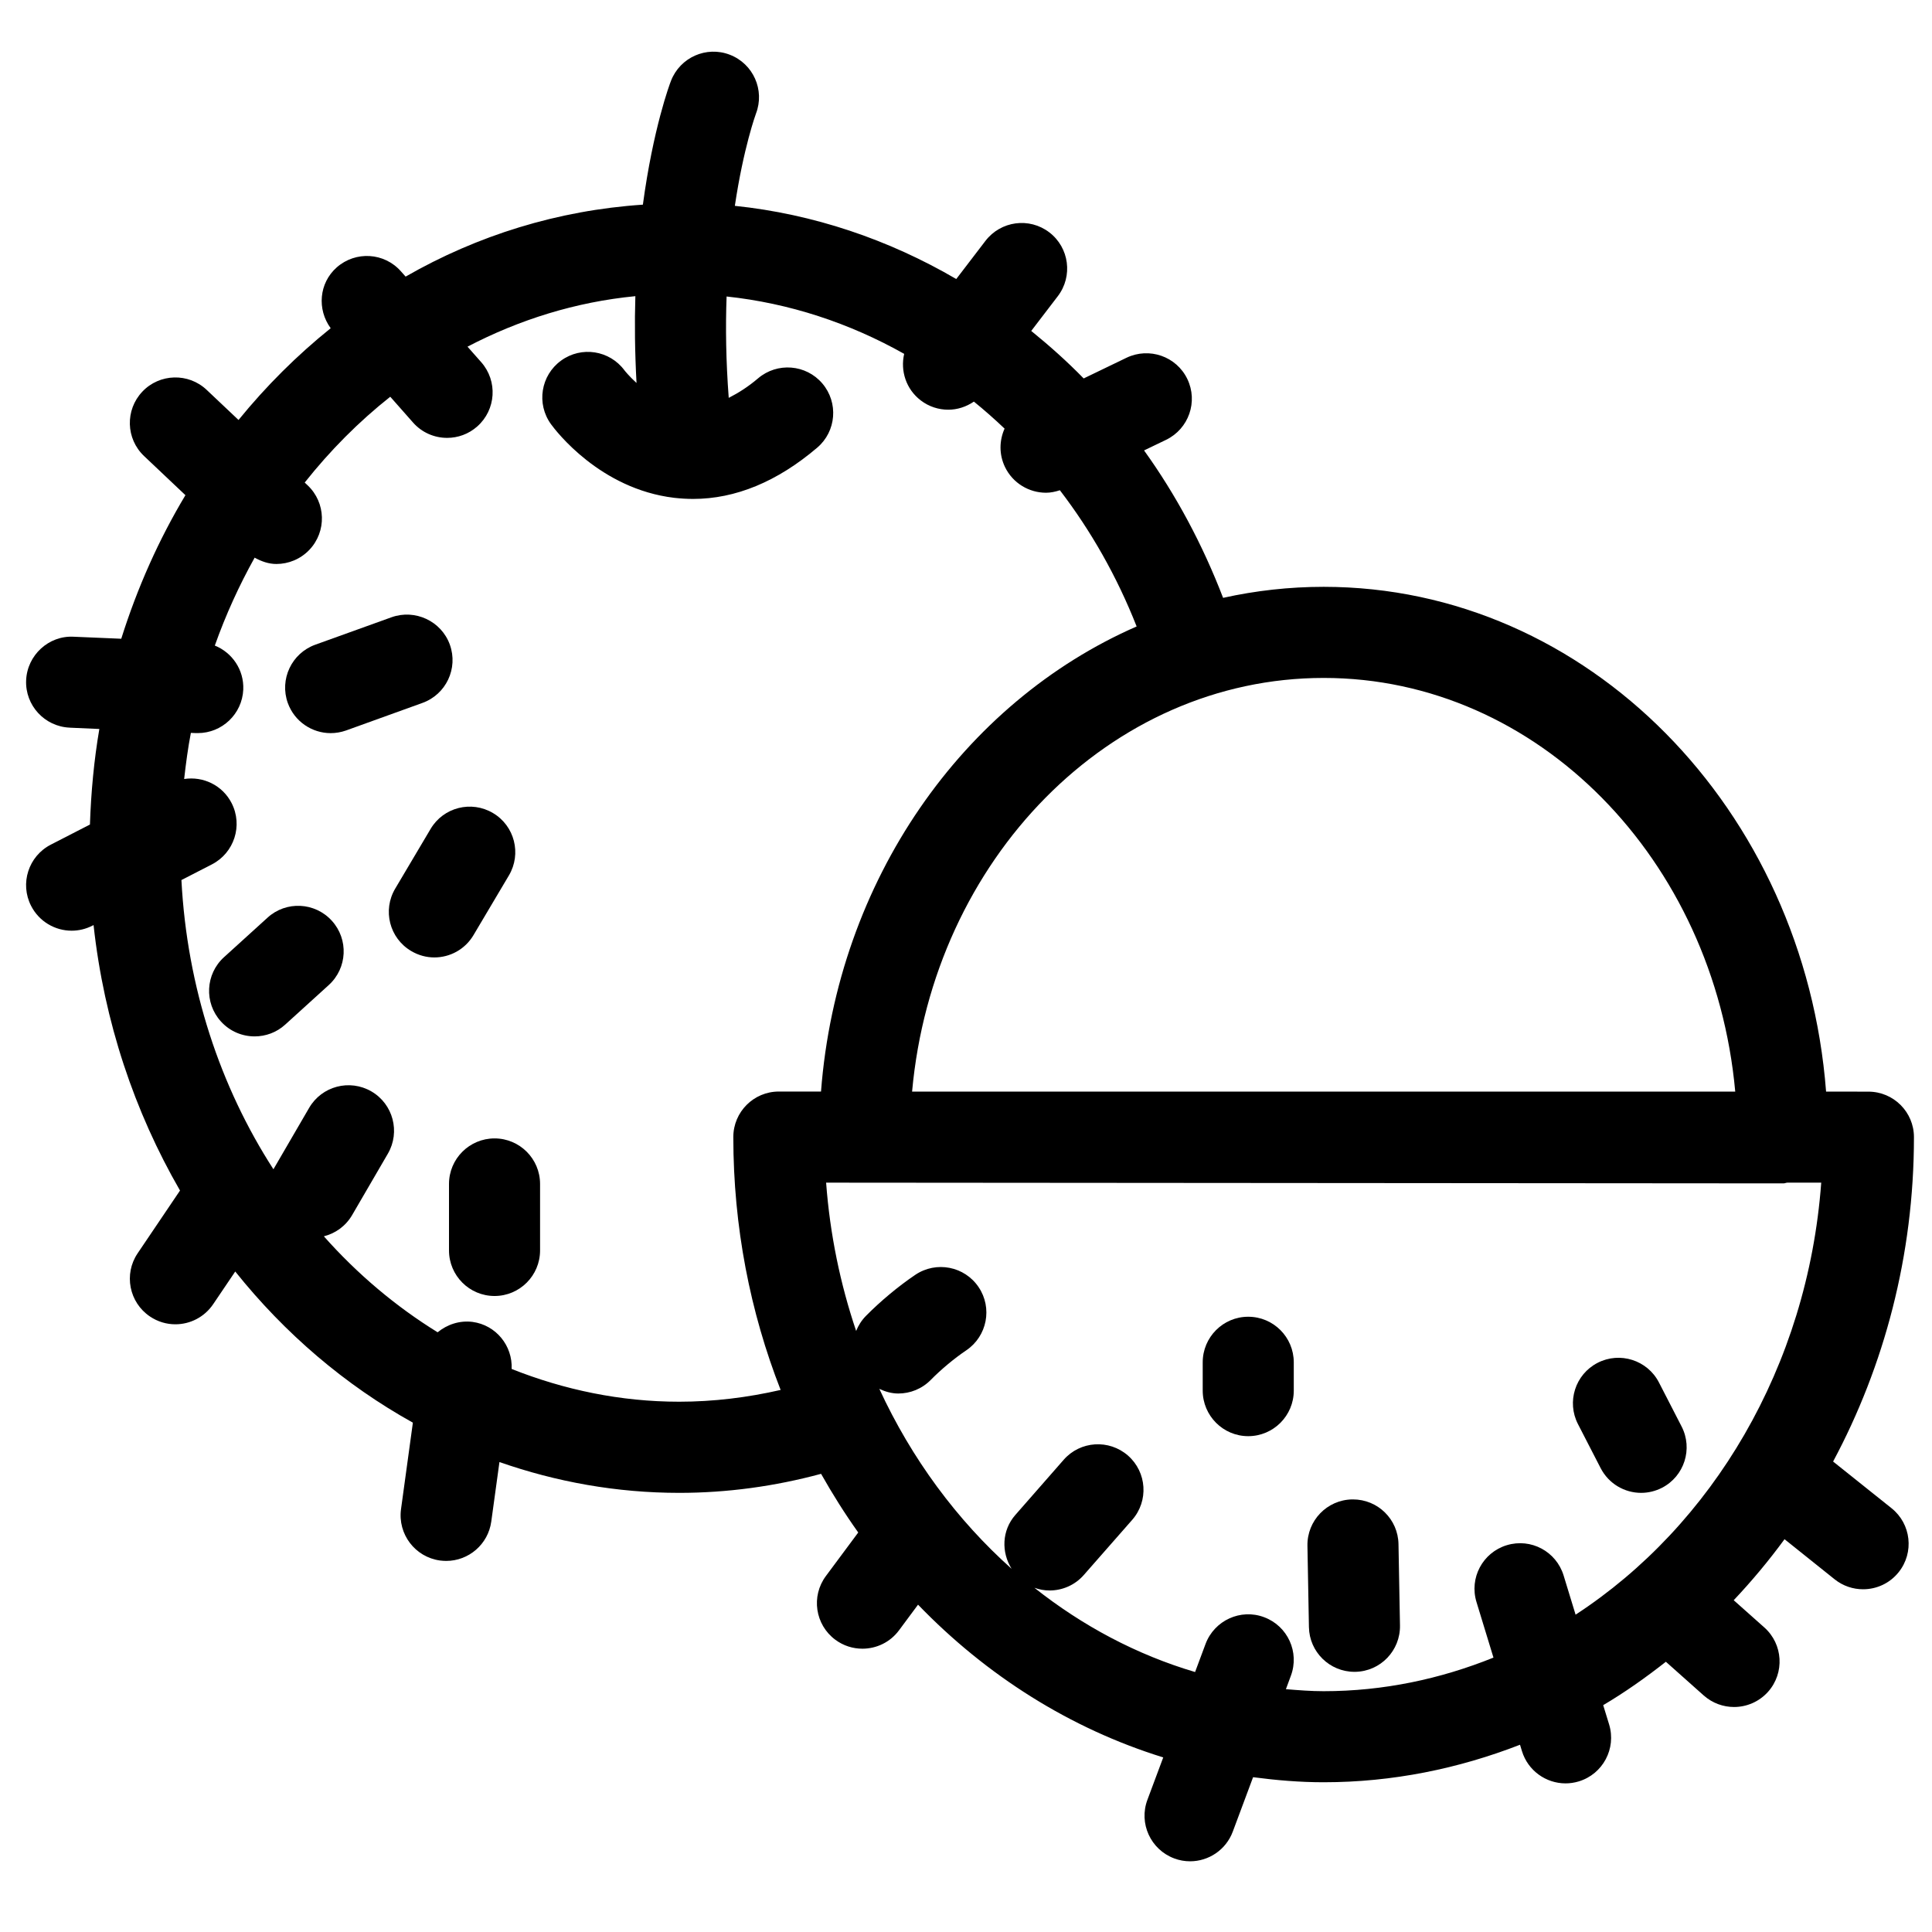
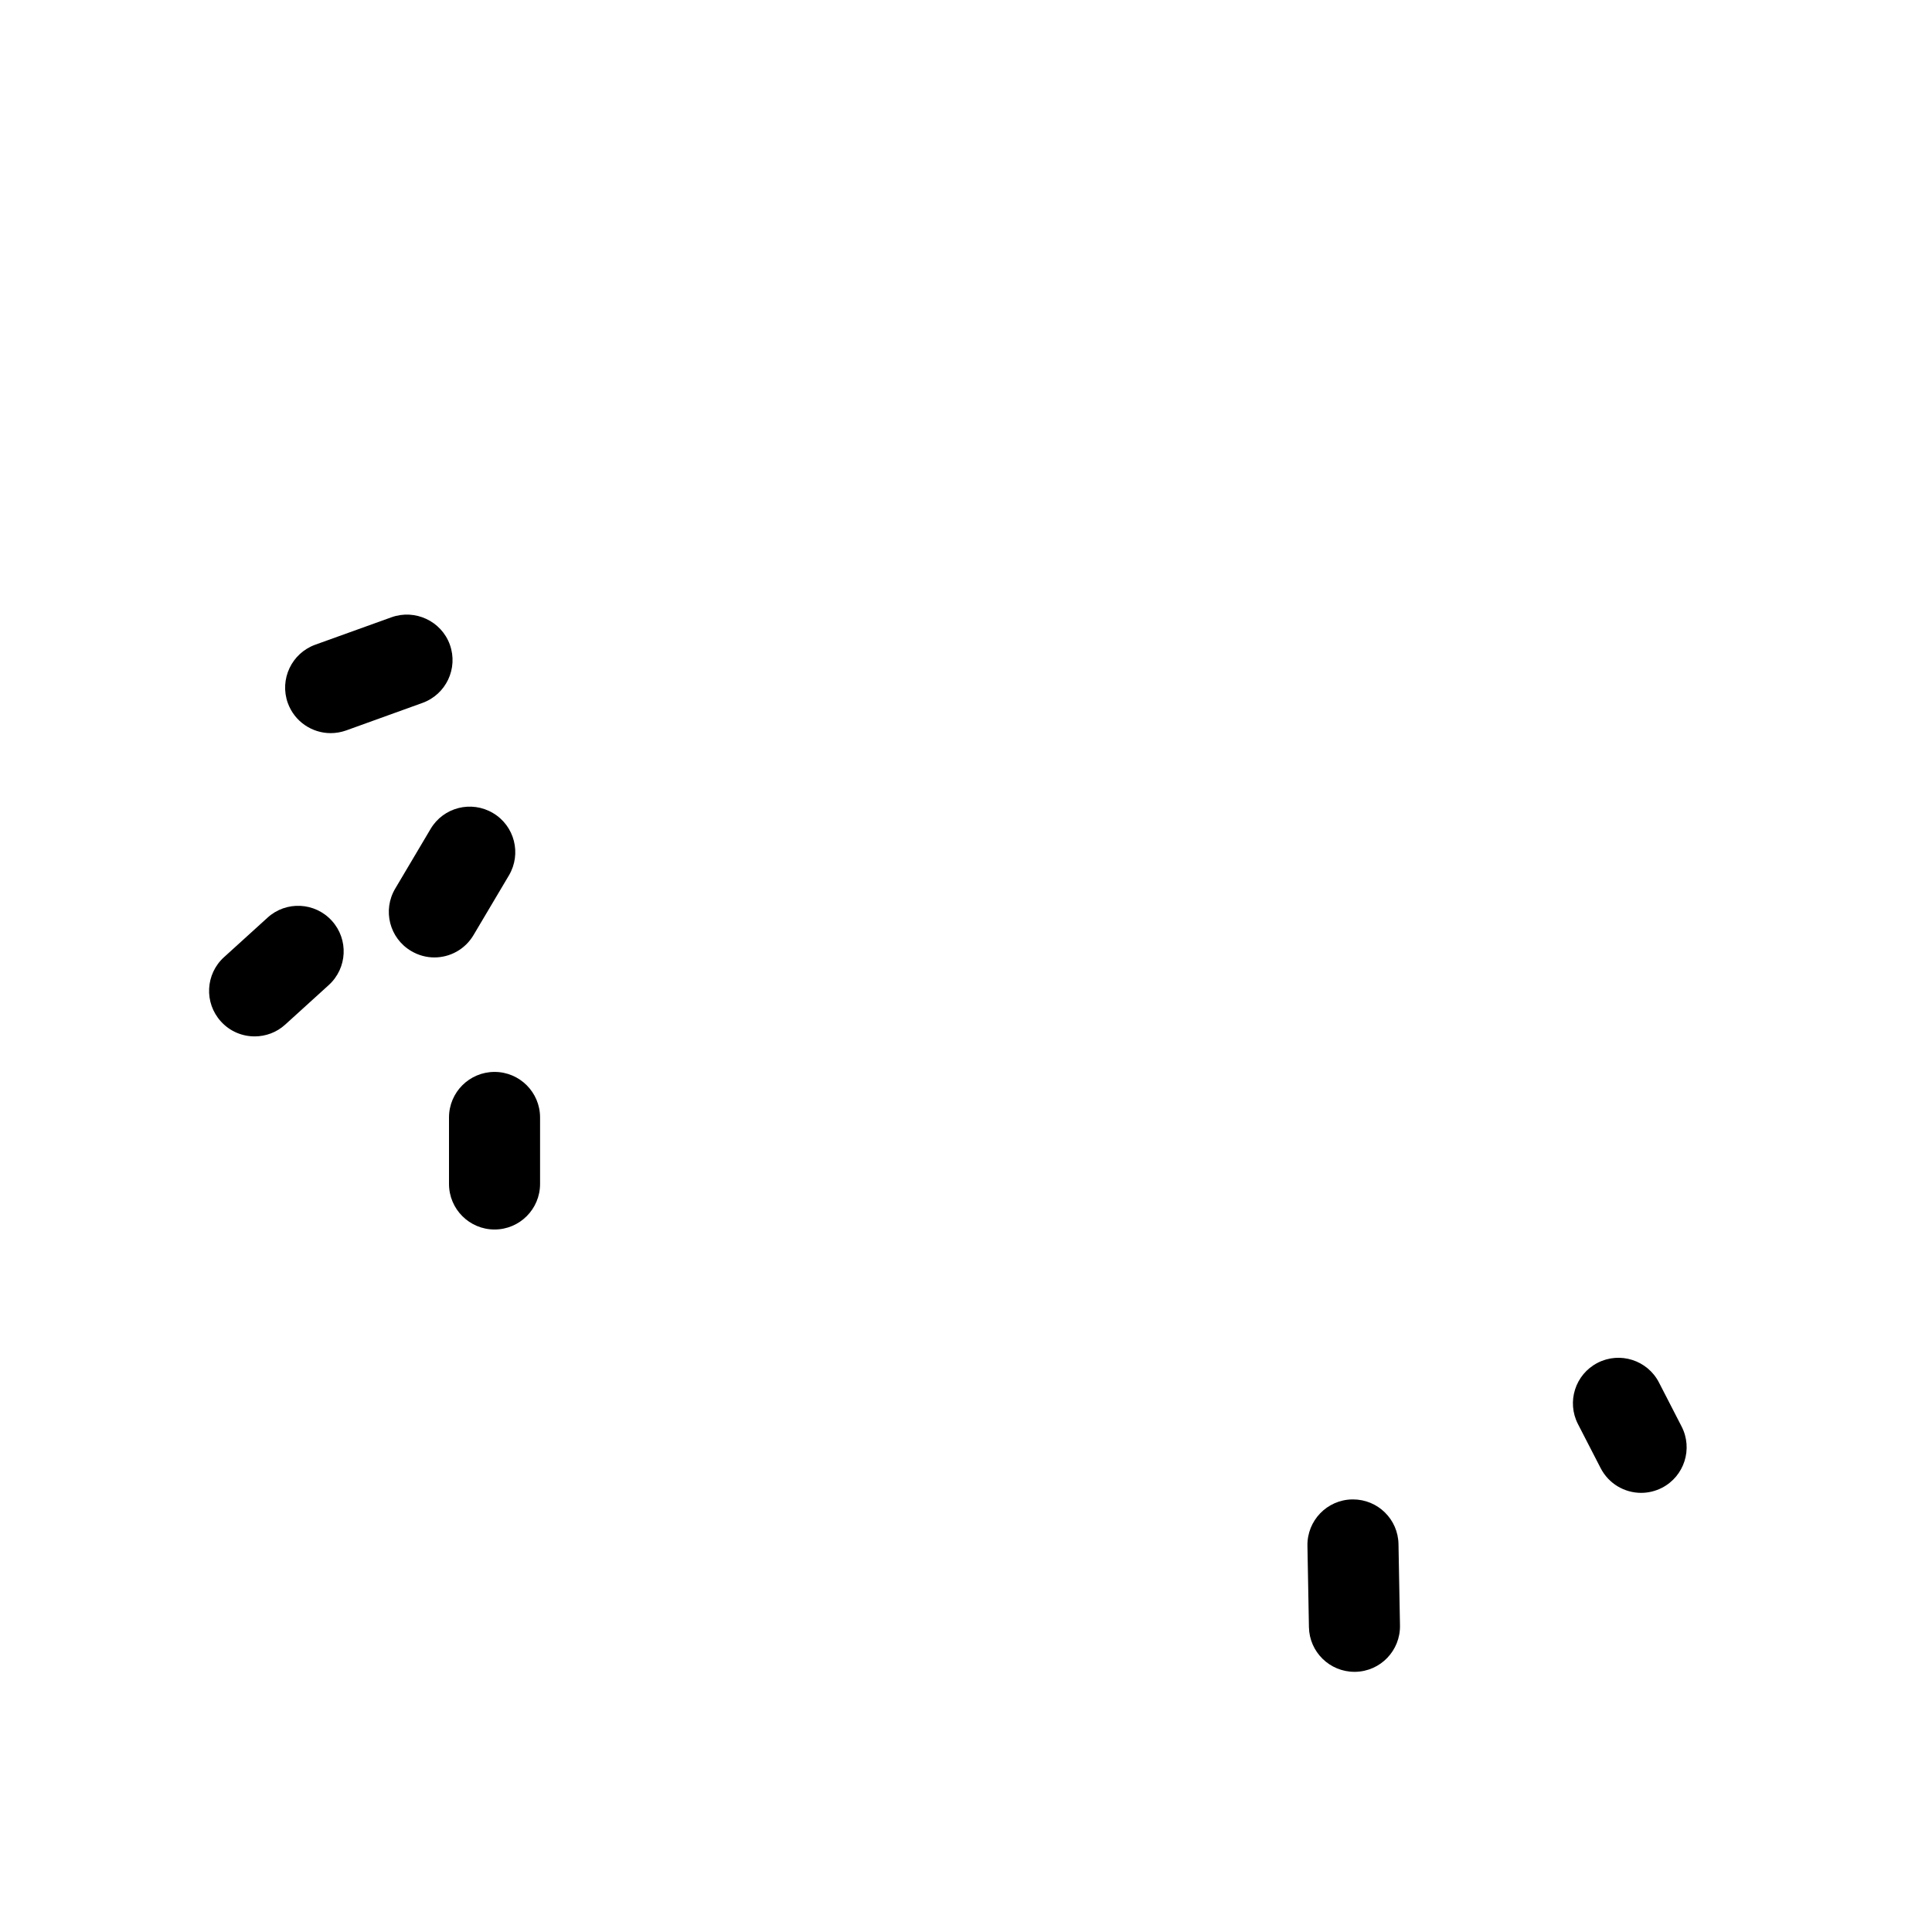
<svg xmlns="http://www.w3.org/2000/svg" width="800px" height="800px" version="1.1" viewBox="144 144 512 512">
  <defs>
    <clipPath id="a">
-       <path d="m150 157h501.9v481h-501.9z" />
-     </clipPath>
+       </clipPath>
  </defs>
  <path d="m583.64 510.37c-3.055-5.926-10.344-8.25-16.262-5.203-5.926 3.055-8.25 10.336-5.191 16.25l6 11.652c2.152 4.164 6.356 6.555 10.734 6.555 1.859 0 3.754-0.441 5.523-1.344 5.918-3.055 8.25-10.336 5.191-16.254z" />
  <path d="m502.56 541.36h-0.227c-6.672 0.117-11.965 5.625-11.848 12.281l0.395 21.559c0.117 6.59 5.496 11.852 12.062 11.852h0.215c6.676-0.117 11.969-5.621 11.852-12.285l-0.395-21.559c-0.113-6.602-5.492-11.848-12.055-11.848z" />
-   <path d="m474.79 492.95c-6.656 0-12.059 5.41-12.059 12.082v7.496c0 6.648 5.402 12.07 12.059 12.07 6.672 0 12.074-5.422 12.074-12.07v-7.496c-0.004-6.672-5.402-12.082-12.074-12.082z" />
  <g clip-path="url(#a)">
    <path d="m162.47 336.84 7.856 0.348c-1.406 8.242-2.203 16.715-2.492 25.324l-10.359 5.324c-5.926 3.035-8.277 10.312-5.227 16.238 2.137 4.168 6.359 6.57 10.734 6.57 1.855 0 3.742-0.426 5.504-1.336l0.309-0.148c2.801 25.621 10.855 49.473 22.91 70.344l-11.227 16.629c-3.731 5.508-2.269 13.023 3.254 16.746 2.07 1.402 4.418 2.074 6.742 2.074 3.875 0 7.68-1.875 10.016-5.324l5.852-8.664c13.145 16.438 29.098 30.074 47.074 40.055l-3.144 22.93c-0.891 6.606 3.719 12.695 10.336 13.602 0.543 0.066 1.09 0.109 1.645 0.109 5.941 0 11.113-4.387 11.941-10.445l2.164-15.758c15.027 5.258 31.02 8.168 47.637 8.168 12.75 0 25.355-1.738 37.598-5.043 3.047 5.391 6.312 10.586 9.848 15.547l-8.57 11.535c-3.977 5.348-2.863 12.91 2.496 16.887 2.164 1.605 4.684 2.371 7.18 2.371 3.699 0 7.336-1.684 9.699-4.871l5.043-6.797c18.125 18.785 40.305 32.84 64.98 40.48l-4.191 11.227c-2.344 6.246 0.852 13.199 7.094 15.535 1.383 0.527 2.809 0.766 4.219 0.766 4.883 0 9.488-3 11.305-7.856l5.383-14.43c6.141 0.809 12.355 1.34 18.695 1.34 18.27 0 35.742-3.609 52.043-9.941l0.516 1.695c1.594 5.191 6.379 8.543 11.551 8.543 1.156 0 2.348-0.172 3.527-0.531 6.371-1.949 9.965-8.688 8.023-15.074l-1.574-5.125c5.797-3.422 11.289-7.324 16.613-11.5l10.039 8.941c2.305 2.039 5.176 3.047 8.023 3.047 3.316 0 6.637-1.363 9.031-4.047 4.418-4.977 3.969-12.613-1.008-17.035l-8.109-7.215c4.789-5.078 9.289-10.457 13.469-16.168l13.281 10.629c2.227 1.781 4.887 2.637 7.531 2.637 3.543 0 7.047-1.535 9.434-4.527 4.164-5.199 3.316-12.801-1.895-16.957l-15.48-12.367c13.531-25.289 21.426-54.605 21.426-85.965 0-6.656-5.41-12.059-12.07-12.059l-11.215-0.012c-5.742-74.785-63.18-133.77-133.15-133.77-9.125 0-18.031 1.012-26.648 2.922-5.441-14.152-12.473-27.285-20.945-39.07l5.84-2.812c5.992-2.902 8.527-10.105 5.625-16.121-2.891-6-10.109-8.504-16.121-5.621l-11.348 5.477c-4.391-4.508-9.059-8.664-13.895-12.59l7.031-9.191c4.059-5.305 3.051-12.879-2.242-16.93-5.305-4.059-12.867-3.035-16.926 2.258l-7.734 10.109c-17.977-10.492-37.859-17.223-58.676-19.395 2.312-15.473 5.535-24.27 5.609-24.477 2.371-6.211-0.73-13.172-6.938-15.566-6.199-2.402-13.191 0.691-15.598 6.922-0.344 0.863-4.727 12.617-7.445 32.809-22.57 1.508-43.875 8.156-62.875 19.066l-1.234-1.383c-4.406-5.012-12.016-5.465-17.023-1.059-4.719 4.168-5.25 11.145-1.602 16.121-8.902 7.16-17.086 15.301-24.426 24.316l-8.434-7.969c-4.84-4.586-12.508-4.363-17.062 0.469-4.586 4.844-4.375 12.484 0.465 17.059l10.961 10.371c-7.055 11.754-12.75 24.531-17.008 38.047l-12.633-0.535c-6.582-0.348-12.289 4.879-12.574 11.539-0.285 6.644 4.891 12.27 11.547 12.555zm399.08 235.07-3.18-10.402c-1.953-6.356-8.637-9.965-15.07-8.012-6.379 1.949-9.973 8.688-8.012 15.07l4.496 14.715c-14.078 5.676-29.188 8.902-45.004 8.902-3.367 0-6.684-0.262-10-0.535l1.312-3.547c2.336-6.246-0.836-13.191-7.074-15.52-6.219-2.359-13.199 0.836-15.535 7.082l-2.773 7.441c-15.508-4.59-29.859-12.242-42.582-22.328 1.297 0.469 2.652 0.719 4.008 0.719 3.356 0 6.699-1.383 9.078-4.098l12.832-14.621c4.394-5.016 3.891-12.633-1.113-17.031-5.039-4.402-12.656-3.891-17.035 1.098l-12.82 14.633c-3.598 4.098-3.754 9.859-0.992 14.273-14.5-12.949-26.504-29.164-35.055-47.684 1.605 0.758 3.293 1.23 5.027 1.23 3.121 0 6.246-1.207 8.605-3.606 2.75-2.797 6.277-5.731 9.418-7.844 5.519-3.738 6.988-11.234 3.254-16.754-3.727-5.531-11.234-6.969-16.754-3.262-4.469 3.012-9.246 6.996-13.121 10.922-1.145 1.172-1.992 2.523-2.574 3.965-4.191-12.406-6.938-25.582-7.957-39.301l253.55 0.195c0.055-0.012 0.117-0.012 0.176 0 0.348 0 0.637-0.172 0.992-0.195h8.996c-3.606 48.848-28.906 90.879-65.094 114.49zm42.293-138.63h-218.13c5.555-61.469 52.348-109.62 109.07-109.62 56.73-0.008 103.5 48.148 109.07 109.62zm-356.42-184.14 6.023 6.82c2.375 2.707 5.707 4.082 9.047 4.082 2.836 0 5.688-0.992 7.977-3.023 5-4.422 5.469-12.035 1.059-17.035l-3.637-4.113c13.73-7.16 28.684-11.852 44.484-13.383-0.223 7.094-0.137 14.797 0.309 23.004-1.922-1.754-3.102-3.215-3.188-3.34-3.938-5.324-11.434-6.504-16.809-2.586-5.391 3.918-6.59 11.453-2.664 16.859 1.27 1.742 12.988 17.156 32.652 19.504 1.672 0.184 3.332 0.293 4.988 0.293 11.25 0 22.297-4.562 32.902-13.586 5.078-4.32 5.676-11.941 1.363-17.012-4.328-5.078-11.938-5.676-17.012-1.379-2.664 2.269-5.25 3.898-7.797 5.191-0.742-9.777-0.863-18.75-0.566-26.863 16.609 1.777 32.531 7.019 47.059 15.203-1.039 4.481 0.488 9.344 4.379 12.324 2.191 1.684 4.766 2.477 7.32 2.477 2.402 0 4.762-0.773 6.777-2.148 2.797 2.269 5.504 4.656 8.133 7.16-1.406 3.141-1.5 6.82 0.102 10.16 2.074 4.309 6.391 6.832 10.883 6.832 1.223 0 2.441-0.262 3.672-0.66 8.227 10.742 15.121 22.844 20.34 36.098-45.945 20.09-79.336 67.184-83.645 123.25h-11.18c-6.656 0-12.059 5.402-12.059 12.059 0 23.785 4.484 46.434 12.539 67.02-8.809 2.019-17.801 3.121-26.891 3.121-15.586 0-30.484-3.156-44.391-8.676 0.27-6.152-4.125-11.625-10.359-12.473-3.449-0.434-6.723 0.676-9.258 2.75-11.121-6.863-21.27-15.434-30.152-25.434 3.047-0.766 5.781-2.695 7.492-5.625l9.473-16.277c3.348-5.762 1.395-13.156-4.367-16.5-5.769-3.344-13.148-1.402-16.5 4.367l-9.461 16.266c-14.113-21.855-22.891-48.16-24.383-76.645l8.07-4.148c5.926-3.047 8.27-10.324 5.227-16.25-2.43-4.75-7.562-7.152-12.574-6.379 0.469-4.125 1.004-8.215 1.781-12.223l1.316 0.055h0.52c6.422 0 11.766-5.066 12.051-11.543 0.215-5.238-2.945-9.793-7.539-11.652 2.891-8.156 6.449-15.934 10.551-23.297 1.816 1.004 3.742 1.676 5.754 1.676 3.199 0 6.394-1.27 8.766-3.766 4.59-4.844 4.379-12.484-0.465-17.07l-0.785-0.742c6.746-8.516 14.336-16.145 22.672-22.742z" />
  </g>
  <path d="m214.9 387.19-11.527 10.465c-4.945 4.484-5.316 12.113-0.824 17.047 2.387 2.637 5.652 3.953 8.938 3.953 2.891 0 5.809-1.031 8.105-3.133l11.527-10.469c4.945-4.484 5.305-12.113 0.82-17.047-4.488-4.941-12.125-5.305-17.039-0.816z" />
-   <path d="m262.99 457.76v17.621c0 6.656 5.402 12.07 12.07 12.07 6.66 0 12.062-5.414 12.062-12.07v-17.621c0-6.66-5.402-12.07-12.062-12.07-6.664 0.004-12.07 5.406-12.07 12.07z" />
+   <path d="m262.99 457.76c0 6.656 5.402 12.07 12.07 12.07 6.66 0 12.062-5.414 12.062-12.07v-17.621c0-6.66-5.402-12.07-12.062-12.07-6.664 0.004-12.07 5.406-12.07 12.07z" />
  <path d="m258.11 363.68-9.375 15.812c-3.406 5.742-1.516 13.145 4.223 16.531 1.938 1.152 4.047 1.707 6.144 1.707 4.125 0 8.137-2.113 10.387-5.926l9.379-15.812c3.394-5.731 1.516-13.137-4.231-16.531-5.738-3.398-13.133-1.523-16.527 4.219z" />
  <path d="m220.27 330.3c1.777 4.922 6.418 7.988 11.359 7.988 1.367 0 2.742-0.234 4.09-0.707l20.215-7.293c6.289-2.258 9.535-9.168 7.281-15.445-2.258-6.273-9.223-9.484-15.445-7.269l-20.223 7.281c-6.269 2.262-9.523 9.184-7.277 15.445z" />
</svg>